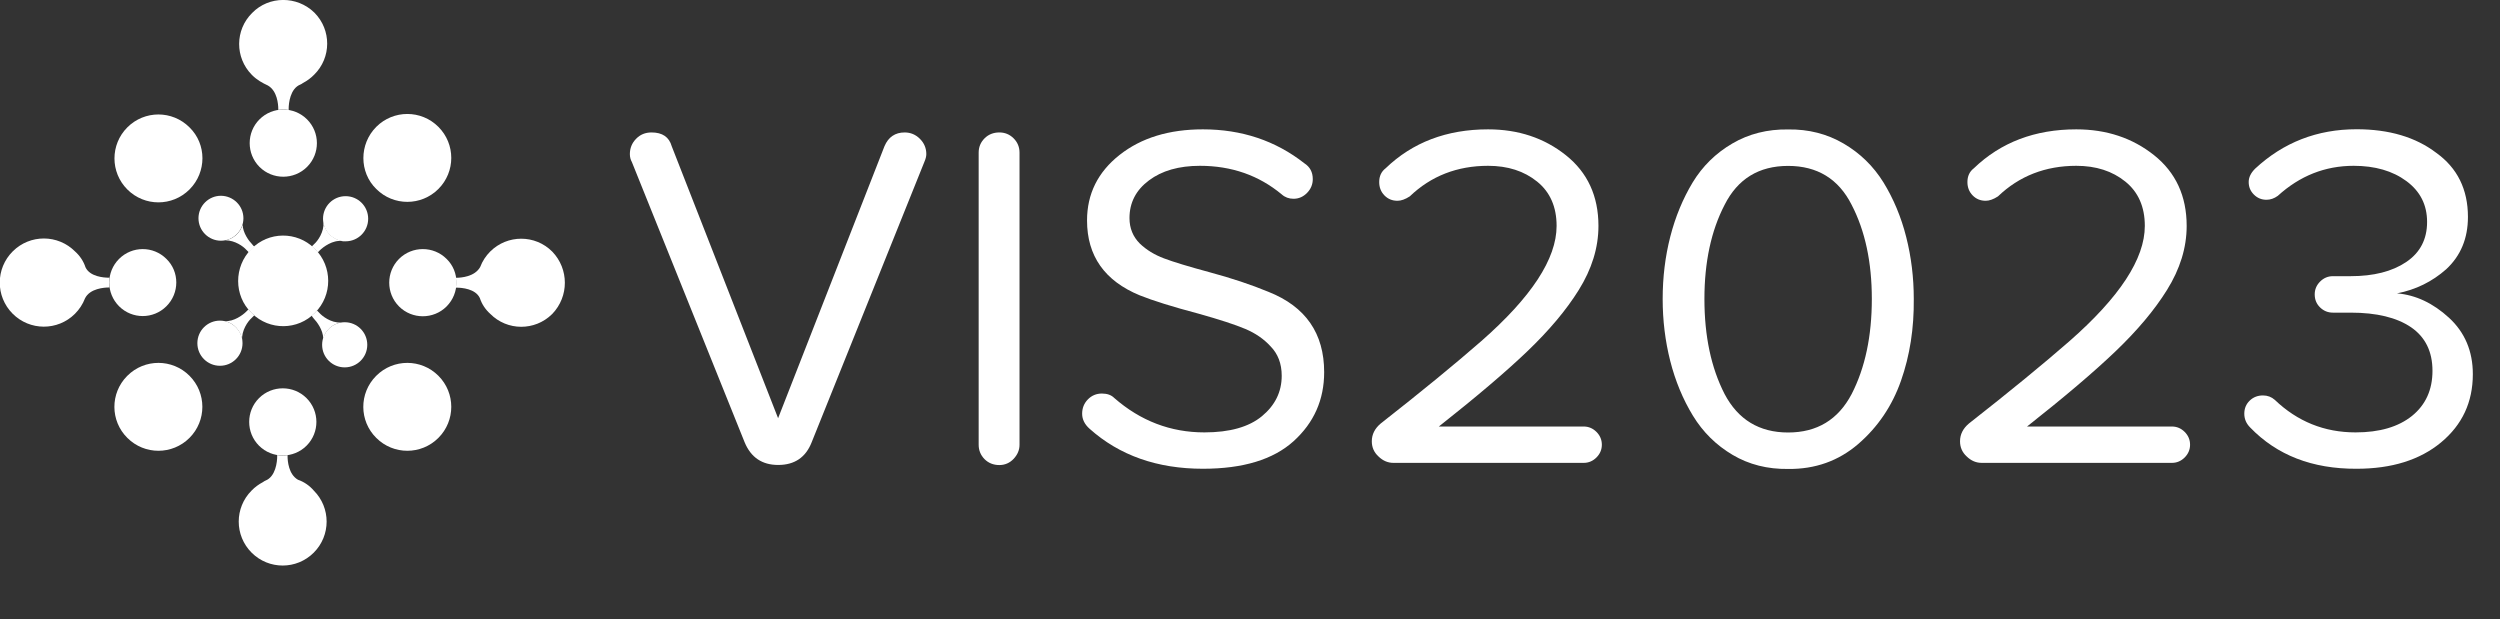
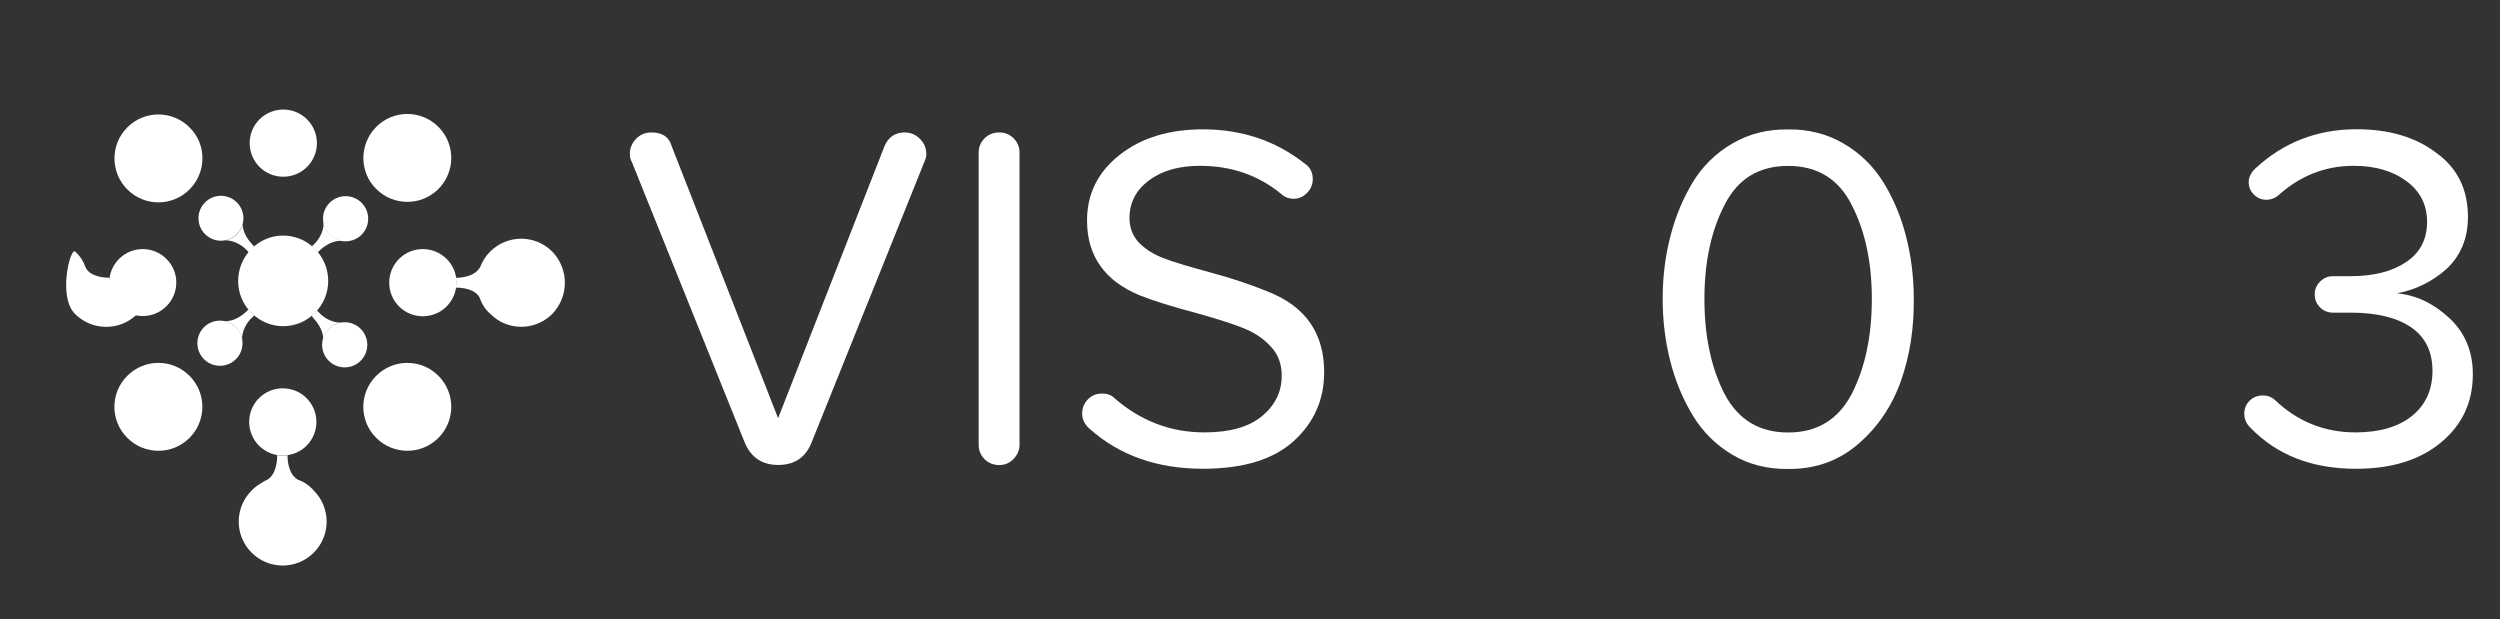
<svg xmlns="http://www.w3.org/2000/svg" version="1.1" id="Layer_1" x="0px" y="0px" viewBox="0 0 2502.9 619.9" style="enable-background:new 0 0 2502.9 619.9;" xml:space="preserve">
  <rect x="0" y="0" width="2502.9" height="619.9" fill="#333333" stroke="none" />
  <style type="text/css">
	.st0{fill:#FFFFFF;}
	.st1{enable-background:new    ;}
</style>
  <title>vis2023_logo_white</title>
  <g id="Canvas_1">
    <g id="Canvas_1_Layer_1">
      <g id="Group_2">
        <g id="Graphic_68">
-           <path class="st0" d="M109.6,278h-0.8c-4.9,0-18.8-1-23.2-10.4c-2-6.1-5.6-11.5-10.4-15.8c-17.2-17.3-45.1-17.4-62.4-0.2      s-17.4,45.1-0.2,62.4s45.1,17.4,62.4,0.2c4.4-4.4,7.9-9.7,10.1-15.5c4.9-9.9,19.2-10.9,24.2-10.9h0.3      C109.1,284.6,109.1,281.3,109.6,278" />
+           <path class="st0" d="M109.6,278h-0.8c-4.9,0-18.8-1-23.2-10.4c-2-6.1-5.6-11.5-10.4-15.8s-17.4,45.1-0.2,62.4s45.1,17.4,62.4,0.2c4.4-4.4,7.9-9.7,10.1-15.5c4.9-9.9,19.2-10.9,24.2-10.9h0.3      C109.1,284.6,109.1,281.3,109.6,278" />
        </g>
        <g id="Graphic_65">
          <path class="st0" d="M298.3,480.3c-9.4-5.4-10.4-18.8-10.4-23.7v-0.9c-3.5,0.5-7,0.5-10.4-0.1v1.4c0,5.4-1.5,20.2-11.8,24.2      c-0.9,0.4-1.7,0.9-2.5,1.5c-4.2,2.2-8,5-11.3,8.4c-17.2,17.2-17.2,45,0,62.2c17.2,17.2,45,17.2,62.2,0c17.2-17.2,17.2-45,0-62.2      c0,0,0,0,0,0C309.9,486.2,304.4,482.4,298.3,480.3" />
        </g>
        <g id="Graphic_62">
          <path class="st0" d="M552.9,251.9c-17.1-17.2-44.9-17.2-62.1-0.1c-4.4,4.4-7.8,9.6-10,15.4c-5.4,9.9-19.2,10.9-24.2,10.9h-0.2      c0.5,3.3,0.5,6.6,0,9.9h0.8c4.9,0,18.8,1,23.2,10.4c2,6.1,5.6,11.5,10.4,15.8c17,17.2,44.7,17.3,61.9,0.3      c0.1-0.1,0.2-0.2,0.3-0.3C569.7,296.8,569.7,269.3,552.9,251.9" />
        </g>
        <g id="Graphic_59">
-           <path class="st0" d="M252.4,13c-17.2,17-17.3,44.7-0.3,61.9c0.1,0.1,0.2,0.2,0.3,0.3c4.9,4.9,10.4,7.9,15.8,10.4      c9.4,5.4,10.4,18.8,10.4,23.7v0.7c3.5-0.5,7-0.5,10.4,0.1v-1.3c0-5.4,1.5-20.2,11.8-24.2c0.9-0.4,1.7-0.9,2.5-1.5      c4.2-2.2,8-5,11.3-8.4c17.2-17,17.3-44.7,0.3-61.9c-0.1-0.1-0.2-0.2-0.3-0.3C297.3-4.3,269.2-4.3,252.4,13" />
-         </g>
+           </g>
        <g id="Graphic_56">
          <path class="st0" d="M189.7,189.7c-17.2,17.2-45,17.2-62.2,0s-17.2-45,0-62.2s45-17.2,62.2,0c0,0,0,0,0,0      C207,144.3,207,172.4,189.7,189.7" />
        </g>
        <g id="Graphic_53">
          <path class="st0" d="M376.7,376.2c17.2-17.2,45-17.2,62.2,0c17.2,17.2,17.2,45,0,62.2s-45,17.2-62.2,0c0,0,0,0,0,0      c-17.2-17-17.3-44.7-0.3-61.9C376.5,376.4,376.6,376.3,376.7,376.2" />
        </g>
        <g id="Graphic_50">
          <path class="st0" d="M376.7,127c17.2-17.2,45-17.2,62.2,0c17.2,17.2,17.2,45,0,62.2s-45,17.2-62.2,0c0,0,0,0,0,0      C359.5,172.4,359.5,144.3,376.7,127" />
        </g>
        <g id="Graphic_47">
          <path class="st0" d="M127.5,376.2c17.2-17.2,45-17.2,62.2,0s17.2,45,0,62.2s-45,17.2-62.2,0c0,0,0,0,0,0      c-17.2-17-17.3-44.7-0.3-61.9C127.3,376.4,127.4,376.3,127.5,376.2" />
        </g>
        <g id="Graphic_44">
          <path class="st0" d="M166.6,306.6c-13.1,13.1-34.3,13.1-47.4,0s-13.1-34.3,0-47.4s34.3-13.1,47.4,0c0,0,0,0,0,0      C179.8,272,179.8,293.5,166.6,306.6" />
        </g>
        <g id="Graphic_41">
          <path class="st0" d="M307.4,167.1c-13.1,13.1-34.5,13.1-47.6,0s-13.1-34.5,0-47.6c13.1-13.1,34.5-13.1,47.6,0c0,0,0,0,0,0      c13.1,13.1,13.2,34.3,0.1,47.5C307.5,167,307.4,167.1,307.4,167.1" />
        </g>
        <g id="Graphic_38">
          <path class="st0" d="M447.1,306.8c-13.1,13.1-34.5,13.1-47.6,0c-13.1-13.1-13.1-34.5,0-47.6c13.1-13.1,34.5-13.1,47.6,0      c0,0,0,0,0,0C460.3,272,460.3,293.5,447.1,306.8" />
        </g>
        <g id="Graphic_35">
          <path class="st0" d="M306.9,446.2c-13.1,13.1-34.5,13.1-47.6,0c-13.1-13.1-13.1-34.5,0-47.6c13.1-13.1,34.5-13.1,47.6,0      c0,0,0,0,0,0c13.1,13.1,13.2,34.3,0.1,47.5C307,446.1,306.9,446.2,306.9,446.2" />
        </g>
        <g id="Graphic_32">
          <path class="st0" d="M252.4,244.5c-3.1-3.1-9.2-11.2-9.5-19.5c-2.4,8-9,14-17.2,15.6c9.6,0,18,6.2,20.8,9.4l2.7,2.7      c0.9-1.1,1.8-2.1,2.8-3.1c0.9-0.9,1.9-1.8,2.8-2.6C253.9,246.3,253.1,245.5,252.4,244.5" />
        </g>
        <g id="Graphic_29">
          <path class="st0" d="M323.9,222.2c0.7,10.2-6,19.3-9.4,22.2l-2.3,2.3c1,0.9,2,1.7,3,2.7s2,2.1,2.9,3.3l1.9-1.9      c3.5-3.5,13.3-10.9,22.7-9.4h2.6C334.5,241,325.5,232.9,323.9,222.2" />
        </g>
        <g id="Graphic_26">
          <path class="st0" d="M323.6,338.9c2.4-8.3,9.2-14.5,17.7-16c-10,0.5-18.9-6.5-21.8-9.9l-2.2-2.2c-0.7,0.8-1.4,1.6-2.1,2.3      c-1,1-2.1,2-3.2,2.9c0.6,1,1.3,2,2.1,2.9C317.2,322.1,323.5,330.4,323.6,338.9" />
        </g>
        <g id="Graphic_23">
          <path class="st0" d="M251.9,313.2c-1.1-1.1-2.2-2.2-3.2-3.4l-2.3,2.3c-3.3,3.3-12.3,10-21.3,9.4c9.3,2.1,16.2,9.9,17.3,19.4      c-0.8-10.2,6-19.5,9.4-22.4l2.8-2.8C253.7,314.9,252.8,314.1,251.9,313.2" />
        </g>
        <g id="Graphic_20">
          <path class="st0" d="M243.7,218.5c0,12.4-10.1,22.5-22.5,22.5s-22.5-10.1-22.5-22.5s10.1-22.5,22.5-22.5l0,0      C233.6,196.1,243.7,206.1,243.7,218.5" />
        </g>
        <g id="Graphic_17">
          <path class="st0" d="M368.6,219c0,12.5-10.1,22.6-22.6,22.6s-22.6-10.1-22.6-22.6c0-12.5,10.1-22.6,22.6-22.6      C358.5,196.4,368.6,206.5,368.6,219C368.6,219,368.6,219,368.6,219" />
        </g>
        <g id="Graphic_14">
          <path class="st0" d="M367.7,345.2c0,12.5-10.1,22.6-22.6,22.6s-22.6-10.1-22.6-22.6s10.1-22.6,22.6-22.6      C357.6,322.6,367.7,332.7,367.7,345.2C367.7,345.2,367.7,345.2,367.7,345.2" />
        </g>
        <g id="Graphic_11">
          <path class="st0" d="M242.8,343.6c0,12.5-10.1,22.6-22.6,22.6s-22.6-10.1-22.6-22.6c0-12.5,10.1-22.6,22.6-22.6l0,0      C232.7,321,242.8,331.1,242.8,343.6C242.8,343.6,242.8,343.6,242.8,343.6" />
        </g>
        <g id="Graphic_8">
          <path class="st0" d="M251.7,249.2c17.2-17.6,45.4-17.8,63-0.6c0.2,0.2,0.4,0.4,0.6,0.6c17.7,17.6,17.7,46.3,0.1,63.9      c0,0,0,0-0.1,0.1c-17.2,17.6-45.4,17.8-63,0.6c-0.2-0.2-0.4-0.4-0.6-0.6C234,295.9,234,266.9,251.7,249.2" />
        </g>
      </g>
    </g>
  </g>
  <g class="st1">
    <path class="st0" d="M745.5,442.8L632.6,162.2c-1.3-2.3-2-4.9-2-7.9c0-5.9,2-11,6.2-15.3c4.1-4.3,9.3-6.4,15.5-6.4   c10.9,0,17.6,4.6,20.2,13.8l106.5,272.3l106.5-272.3c3.9-9.2,10.7-13.8,20.2-13.8c5.9,0,11,2.1,15.3,6.4c4.3,4.3,6.4,9.4,6.4,15.3   c0,2.3-0.7,4.9-2,7.9L812.6,442.8c-5.9,15.1-17.1,22.7-33.5,22.7C763,465.5,751.8,458,745.5,442.8z" />
    <path class="st0" d="M979.8,445.3V152.8c0-5.6,2-10.4,5.9-14.3c3.9-3.9,8.9-5.9,14.8-5.9c5.6,0,10.4,2,14.3,5.9   c3.9,3.9,5.9,8.7,5.9,14.3v292.5c0,5.3-2,9.9-5.9,14.1c-3.9,4.1-8.7,6.2-14.3,6.2c-5.9,0-10.9-2-14.8-5.9   C981.8,455.7,979.8,450.9,979.8,445.3z" />
  </g>
  <g class="st1">
    <path class="st0" d="M1083.4,414.2c0-5.6,1.9-10.4,5.7-14.3c3.8-3.9,8.5-5.9,14.1-5.9c5.3,0,9.4,1.5,12.3,4.4   c26.3,23,56.4,34.5,90.3,34.5c25.3,0,44.6-5.4,57.7-16.3c13.1-10.9,19.7-24.3,19.7-40.4c0-12.2-3.8-22-11.3-29.6   c-6.6-7.2-15-13-25.2-17.3c-10.2-4.3-25.8-9.4-46.9-15.3c-26-6.9-45.5-13-58.7-18.3c-35.2-14.5-52.8-39.5-52.8-75   c0-26.6,10.9-48.5,32.6-65.6c21.7-17.1,49.5-25.6,83.4-25.6c38.8,0,72.7,11.3,101.6,34c5.6,3.6,8.4,8.9,8.4,15.8   c0,5.3-1.9,9.9-5.7,13.8c-3.8,3.9-8.3,5.9-13.6,5.9c-4.6,0-8.6-1.5-11.8-4.4c-23-19.1-50.3-28.6-81.9-28.6c-21,0-38.1,4.9-51,14.6   c-13,9.7-19.5,22.3-19.5,37.7c0,10.2,3.5,18.7,10.4,25.6c6.6,6.3,14.6,11.2,24.2,14.8c9.5,3.6,24.7,8.2,45.4,13.8   c22,5.9,41.8,12.5,59.2,19.7c37.2,14.8,55.7,41.6,55.7,80.4c0,27.6-10.2,50.6-30.6,69.1c-20.4,18.4-50.6,27.6-90.8,27.6   c-45.7,0-83.5-13.3-113.4-40C1085.9,424.9,1083.4,419.8,1083.4,414.2z" />
  </g>
  <g class="st1">
-     <path class="st0" d="M1373.4,441.8c0-6.9,3-12.8,8.9-17.8c41.1-32.2,74.6-59.7,100.6-82.4c50.3-44.1,75.5-82.5,75.5-115.4   c0-19.1-6.5-33.9-19.5-44.4c-13-10.5-29.3-15.8-49.1-15.8c-30.9,0-57.1,10.2-78.4,30.6c-4.6,3-8.7,4.4-12.3,4.4   c-5.3,0-9.6-1.8-13.1-5.4c-3.5-3.6-5.2-8.1-5.2-13.3c0-5.9,2.1-10.5,6.4-13.8c27-26,61.2-39,102.6-39c30.2,0,56.2,8.6,77.9,25.9   c21.7,17.3,32.6,40.9,32.6,70.8c0,21.7-6.6,43.1-19.7,64.1c-12.5,20.1-29.6,40.4-51.3,61.2s-51.3,45.9-88.8,75.5h145   c4.9,0,9.2,1.8,12.8,5.4c3.6,3.6,5.4,7.9,5.4,12.8c0,4.9-1.8,9.2-5.4,12.8c-3.6,3.6-7.9,5.4-12.8,5.4h-190.4   c-5.6,0-10.6-2.1-15-6.4C1375.6,452.9,1373.4,447.8,1373.4,441.8z" />
    <path class="st0" d="M1790.2,129.6c20.4-0.3,38.9,4.4,55.5,14.1c16.6,9.7,29.9,22.7,40,39c10,16.3,17.6,34.4,22.7,54.5   c5.1,20.1,7.6,40.8,7.6,62.1c0.3,29.3-3.9,56.6-12.8,81.9c-8.9,25.3-23.2,46.4-42.9,63.4c-19.7,16.9-43.1,25.2-70,24.9   c-20.7,0.3-39.3-4.4-55.7-14.1c-16.4-9.7-29.7-22.8-39.7-39.2c-10-16.4-17.6-34.7-22.7-54.7c-5.1-20.1-7.6-40.8-7.6-62.1   c0-21.7,2.5-42.5,7.6-62.4c5.1-19.9,12.6-38,22.4-54.3c9.9-16.3,23.1-29.3,39.7-39C1750.8,134,1769.5,129.3,1790.2,129.6z    M1790.2,166.1c-29.3,0-50.5,13-63.6,39c-13.5,26-20.2,57.4-20.2,94.2c0,37.2,6.7,68.9,20.2,95.2c13.5,25.6,34.7,38.5,63.6,38.5   c28.9,0,50.1-12.8,63.6-38.5c13.5-26.3,20.2-58,20.2-95.2c0-36.8-6.7-68.2-20.2-94.2C1840.7,179.1,1819.4,166.1,1790.2,166.1z" />
-     <path class="st0" d="M1962.3,441.8c0-6.9,3-12.8,8.9-17.8c41.1-32.2,74.6-59.7,100.6-82.4c50.3-44.1,75.5-82.5,75.5-115.4   c0-19.1-6.5-33.9-19.5-44.4c-13-10.5-29.3-15.8-49.1-15.8c-30.9,0-57.1,10.2-78.4,30.6c-4.6,3-8.7,4.4-12.3,4.4   c-5.3,0-9.6-1.8-13.1-5.4c-3.5-3.6-5.2-8.1-5.2-13.3c0-5.9,2.1-10.5,6.4-13.8c27-26,61.2-39,102.6-39c30.2,0,56.2,8.6,77.9,25.9   c21.7,17.3,32.6,40.9,32.6,70.8c0,21.7-6.6,43.1-19.7,64.1c-12.5,20.1-29.6,40.4-51.3,61.2s-51.3,45.9-88.8,75.5h145   c4.9,0,9.2,1.8,12.8,5.4c3.6,3.6,5.4,7.9,5.4,12.8c0,4.9-1.8,9.2-5.4,12.8c-3.6,3.6-7.9,5.4-12.8,5.4H1984c-5.6,0-10.6-2.1-15-6.4   C1964.5,452.9,1962.3,447.8,1962.3,441.8z" />
    <path class="st0" d="M2252.8,428c-3.9-3.9-5.9-8.5-5.9-13.8c0-5.3,1.8-9.6,5.4-13.1c3.6-3.5,8.1-5.2,13.3-5.2   c4.6,0,8.5,1.5,11.8,4.4c22.7,21.7,49.6,32.6,80.9,32.6c24,0,42.8-5.5,56.5-16.5c13.6-11,20.5-26.1,20.5-45.1   c0-19.4-7.2-33.9-21.5-43.7c-14.3-9.7-34.4-14.6-60.4-14.6h-17.8c-4.9,0-9.2-1.7-12.8-5.2c-3.6-3.5-5.4-7.8-5.4-13.1   c0-4.9,1.8-9.2,5.4-12.8c3.6-3.6,7.9-5.4,12.8-5.4h17.8c23,0,41.5-4.7,55.5-14.1c14-9.4,21-22.8,21-40.2c0-17.1-6.9-30.7-20.7-40.9   c-13.8-10.2-31.4-15.3-52.8-15.3c-28.6,0-53.9,10-76,30.1c-3.6,2.6-7.4,3.9-11.3,3.9c-4.9,0-9.1-1.7-12.6-5.2   c-3.5-3.5-5.2-7.6-5.2-12.6c0-4.6,2.1-9,6.4-13.3c28.3-26.3,62.1-39.5,101.6-39.5c32.6,0,59.2,7.9,79.9,23.7   c21,15.1,31.6,36.5,31.6,64.1c0,21.4-7.2,38.8-21.7,52.3c-14.1,12.5-30.6,20.6-49.3,24.2c18.7,1.6,36.1,9.8,52,24.4   c15.9,14.6,23.9,33.5,23.9,56.5c0,28-10.6,50.7-31.8,68.3c-21.2,17.6-49.4,26.4-84.6,26.4C2315,469.5,2279.5,455.7,2252.8,428z" />
  </g>
</svg>